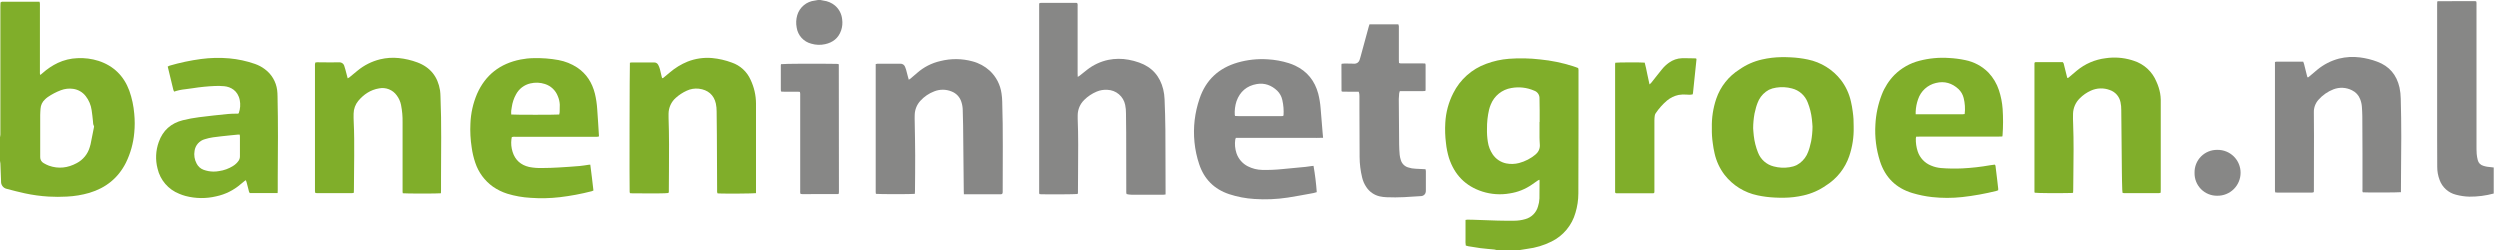
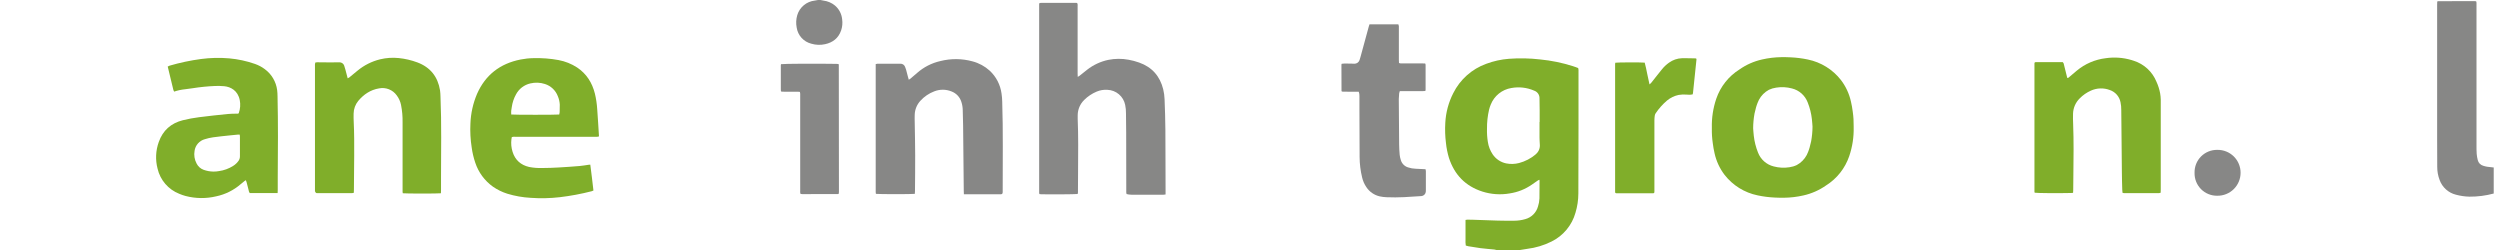
<svg xmlns="http://www.w3.org/2000/svg" width="320" height="32" viewBox="0 0 320 32" fill="none">
  <path d="M202.006 8.709C201.785 8.63 201.557 8.534 201.323 8.465C199.965 8.034 198.565 7.747 197.146 7.609C195.819 7.454 194.481 7.426 193.149 7.525C192.153 7.601 191.174 7.817 190.238 8.167C188.401 8.83 186.889 10.175 186.017 11.924C185.415 13.102 185.068 14.395 184.998 15.717C184.946 16.583 184.975 17.452 185.084 18.313C185.15 18.957 185.279 19.593 185.466 20.212C186.168 22.364 187.572 23.824 189.749 24.522C190.879 24.881 192.078 24.961 193.246 24.756C194.262 24.603 195.229 24.22 196.074 23.635C196.337 23.448 196.603 23.263 196.872 23.082C196.925 23.052 196.98 23.028 197.037 23.01C197.049 23.043 197.058 23.077 197.063 23.112C197.063 23.875 197.063 24.638 197.049 25.401C197.036 25.751 196.973 26.097 196.863 26.43C196.755 26.819 196.548 27.173 196.261 27.457C195.974 27.741 195.618 27.946 195.228 28.051C194.767 28.184 194.289 28.252 193.809 28.252C193.097 28.259 192.384 28.254 191.67 28.235C190.647 28.209 189.624 28.165 188.6 28.13C188.342 28.121 188.073 28.117 187.823 28.116C187.743 28.122 187.665 28.134 187.587 28.151C187.587 28.444 187.587 28.714 187.587 28.984C187.587 29.254 187.587 29.526 187.587 29.798C187.587 30.07 187.587 30.342 187.587 30.614C187.57 30.886 187.581 31.159 187.619 31.428C187.718 31.464 187.82 31.493 187.923 31.516C188.449 31.604 188.975 31.691 189.502 31.763C190.093 31.837 190.688 31.879 191.281 31.939C191.369 31.953 191.455 31.974 191.54 32H194.563C194.87 31.951 195.174 31.895 195.481 31.853C196.563 31.721 197.614 31.405 198.59 30.919C199.332 30.555 199.988 30.039 200.517 29.404C201.046 28.769 201.436 28.03 201.66 27.235C201.904 26.429 202.028 25.592 202.03 24.75C202.043 21.968 202.049 19.186 202.048 16.404C202.048 13.997 202.048 11.591 202.048 9.185C202.067 9.025 202.052 8.863 202.006 8.709ZM196.567 19.762C195.949 20.282 195.225 20.658 194.446 20.866C193.905 21.007 193.339 21.024 192.791 20.915C192.085 20.769 191.464 20.352 191.061 19.754C190.743 19.279 190.532 18.74 190.446 18.175C190.356 17.612 190.319 17.042 190.335 16.473C190.327 15.657 190.415 14.843 190.598 14.048C190.654 13.822 190.726 13.601 190.816 13.387C191.034 12.836 191.391 12.351 191.852 11.98C192.313 11.608 192.863 11.363 193.447 11.267C194.435 11.085 195.455 11.202 196.376 11.604C196.58 11.674 196.757 11.807 196.879 11.984C197.002 12.162 197.064 12.374 197.056 12.59C197.069 13.117 197.074 13.625 197.077 14.143C197.081 14.661 197.077 15.125 197.077 15.617H197.058C197.058 16.29 197.058 16.962 197.058 17.636C197.058 17.92 197.084 18.204 197.097 18.489C197.12 18.728 197.082 18.969 196.989 19.19C196.895 19.411 196.748 19.606 196.56 19.756L196.567 19.762Z" fill="#80AE2A" />
-   <path d="M16.552 11.608C15.85 9.718 14.55 8.434 12.629 7.797C11.75 7.517 10.828 7.398 9.908 7.446C9.038 7.478 8.183 7.685 7.395 8.055C6.694 8.39 6.044 8.824 5.465 9.343C5.372 9.425 5.274 9.504 5.155 9.604C5.106 9.461 5.09 9.31 5.109 9.16C5.109 6.378 5.109 3.595 5.109 0.814C5.109 0.697 5.109 0.581 5.109 0.463C5.098 0.383 5.083 0.303 5.063 0.225H2.36C1.712 0.225 1.063 0.225 0.416 0.225C0.354 0.211 0.29 0.213 0.229 0.23C0.168 0.247 0.111 0.278 0.065 0.321C0.065 0.484 0.049 0.672 0.049 0.868C0.049 6.186 0.049 11.504 0.049 16.822C0.049 16.952 0.049 17.082 0.049 17.21C0.049 17.338 0.018 17.438 0 17.561V20.589C0.023 20.701 0.04 20.815 0.051 20.929C0.082 21.68 0.109 22.429 0.135 23.178C0.135 23.217 0.135 23.257 0.135 23.296C0.14 23.503 0.215 23.702 0.347 23.861C0.479 24.02 0.661 24.13 0.863 24.173C1.628 24.373 2.391 24.577 3.163 24.742C4.175 24.962 5.203 25.102 6.237 25.163C7.014 25.207 7.792 25.207 8.569 25.163C9.54 25.117 10.503 24.956 11.438 24.686C13.543 24.052 15.122 22.798 16.118 20.826C16.706 19.626 17.068 18.328 17.185 16.997C17.264 16.189 17.264 15.374 17.185 14.566C17.102 13.556 16.89 12.562 16.552 11.608ZM12.032 16.259C11.888 16.993 11.742 17.728 11.594 18.462C11.567 18.589 11.527 18.712 11.488 18.836C11.363 19.272 11.149 19.679 10.862 20.03C10.575 20.382 10.219 20.672 9.816 20.882C8.681 21.496 7.49 21.642 6.256 21.206C6.026 21.116 5.803 21.008 5.59 20.882C5.452 20.807 5.338 20.696 5.26 20.561C5.181 20.426 5.142 20.271 5.146 20.115C5.146 20.05 5.146 19.985 5.146 19.92V17.09C5.146 16.301 5.146 15.511 5.146 14.725C5.146 14.453 5.174 14.183 5.188 13.911C5.215 13.454 5.422 13.026 5.763 12.72C5.872 12.612 5.989 12.513 6.114 12.425C6.637 12.066 7.201 11.771 7.795 11.548C8.294 11.359 8.833 11.299 9.362 11.373C9.998 11.46 10.575 11.793 10.969 12.301C11.377 12.823 11.64 13.444 11.73 14.101C11.806 14.56 11.843 15.024 11.897 15.487C11.924 15.703 11.897 15.927 12.025 16.125C12.041 16.168 12.044 16.215 12.032 16.259Z" fill="#80AE2A" />
  <path d="M318.346 21.341C318.18 21.313 318.017 21.272 317.857 21.219C317.686 21.173 317.531 21.082 317.407 20.955C317.284 20.829 317.197 20.671 317.155 20.499C317.086 20.237 317.04 19.969 317.017 19.699C316.99 19.326 316.992 18.948 316.992 18.573C316.992 12.635 316.992 6.694 316.992 0.753C316.992 0.623 316.992 0.495 316.992 0.365C316.986 0.306 316.977 0.247 316.964 0.189C316.936 0.173 316.906 0.16 316.874 0.153C316.81 0.146 316.746 0.142 316.681 0.142L312.053 0.154C312.04 0.154 312.027 0.158 312.016 0.165C312.006 0.165 311.999 0.182 311.964 0.221C311.964 0.344 311.953 0.496 311.953 0.649C311.953 6.316 311.953 11.984 311.953 17.654C311.953 18.882 311.953 20.11 311.965 21.338C311.96 21.922 312.065 22.502 312.274 23.047C312.441 23.506 312.719 23.917 313.082 24.244C313.445 24.57 313.883 24.803 314.357 24.921C314.92 25.073 315.5 25.158 316.083 25.172C317.134 25.18 318.181 25.046 319.196 24.771V21.438C318.913 21.408 318.627 21.384 318.346 21.341Z" fill="#878786" />
  <path d="M106.872 0.705C106.449 0.358 105.936 0.14 105.393 0.075C105.267 0.058 105.142 0.025 105.018 0H104.707C104.568 0.026 104.43 0.056 104.289 0.075C103.772 0.131 103.282 0.339 102.883 0.673C102.483 1.007 102.192 1.451 102.045 1.951C101.896 2.464 101.872 3.006 101.975 3.53C102.048 4.02 102.264 4.477 102.597 4.844C102.929 5.211 103.363 5.471 103.844 5.592C104.417 5.764 105.026 5.786 105.611 5.656C106.604 5.439 107.319 4.884 107.662 3.902C107.82 3.435 107.866 2.937 107.793 2.449C107.724 1.771 107.393 1.145 106.872 0.705Z" fill="#878786" />
  <path d="M149.065 12.692C149.049 12.265 148.99 11.841 148.89 11.425C148.47 9.741 147.455 8.588 145.809 8.006C145.369 7.848 144.917 7.728 144.458 7.646C143.602 7.486 142.724 7.492 141.87 7.662C140.877 7.871 139.946 8.305 139.147 8.93C138.83 9.176 138.521 9.432 138.205 9.681C138.138 9.734 138.063 9.773 137.951 9.843C137.951 9.667 137.935 9.548 137.935 9.423V5.657C137.935 4.039 137.935 2.421 137.935 0.804C137.962 0.664 137.944 0.519 137.884 0.39C137.847 0.378 137.809 0.369 137.77 0.365H133.384C133.292 0.365 133.208 0.374 133.112 0.379C133.099 0.381 133.087 0.384 133.075 0.39C133.062 0.4 133.049 0.412 133.038 0.425C133.025 0.456 133.016 0.489 133.012 0.523C133.012 8.572 133.012 16.622 133.012 24.672C133.017 24.727 133.026 24.782 133.04 24.837C133.108 24.845 133.17 24.859 133.231 24.863C134.201 24.896 137.617 24.875 137.942 24.831C137.982 24.697 137.995 24.555 137.979 24.415C137.979 23.51 137.989 22.605 137.994 21.698C138.007 19.538 138.035 17.376 137.945 15.215C137.945 15.06 137.945 14.904 137.945 14.75C137.947 14.386 138.021 14.027 138.163 13.692C138.304 13.357 138.511 13.054 138.77 12.799C139.23 12.34 139.776 11.976 140.375 11.725C140.807 11.543 141.275 11.465 141.742 11.497C142.284 11.514 142.805 11.714 143.219 12.065C143.633 12.415 143.916 12.895 144.023 13.427C144.096 13.782 144.13 14.144 144.126 14.506C144.139 15.322 144.149 16.138 144.151 16.952C144.151 19.423 144.155 21.895 144.163 24.368C144.147 24.526 144.158 24.685 144.197 24.838C144.397 24.891 144.602 24.919 144.809 24.922H148.946C149.029 24.917 149.111 24.907 149.193 24.893C149.193 24.735 149.193 24.594 149.193 24.454C149.193 23.146 149.19 21.839 149.183 20.533C149.19 17.919 149.179 15.304 149.065 12.692Z" fill="#878786" />
  <path d="M237.153 14.311C237.1 13.874 237.023 13.44 236.923 13.011C236.703 12.009 236.267 11.066 235.646 10.25C234.591 8.896 233.088 7.963 231.407 7.618C230.684 7.465 229.95 7.372 229.212 7.339C229.001 7.327 228.793 7.32 228.582 7.316H228.333C228.243 7.316 228.158 7.316 228.066 7.316H228.021C227.187 7.326 226.356 7.426 225.543 7.613C224.504 7.845 223.52 8.279 222.648 8.892C221.259 9.764 220.212 11.087 219.683 12.639C219.277 13.834 219.085 15.091 219.117 16.352C219.117 16.385 219.117 16.422 219.117 16.455C219.105 17.077 219.144 17.699 219.234 18.315C219.286 18.752 219.362 19.185 219.462 19.613C219.682 20.616 220.118 21.558 220.74 22.375C221.793 23.73 223.297 24.663 224.978 25.007C225.701 25.161 226.435 25.254 227.173 25.287C227.384 25.3 227.593 25.307 227.803 25.31H228.052H228.317H228.366C229.2 25.3 230.03 25.2 230.842 25.014C231.882 24.782 232.865 24.347 233.737 23.735C235.126 22.863 236.173 21.538 236.702 19.985C237.109 18.792 237.3 17.535 237.269 16.274C237.269 16.239 237.269 16.204 237.269 16.169C237.28 15.548 237.242 14.926 237.153 14.311ZM229.044 21.408C228.375 21.514 227.692 21.478 227.038 21.303C226.583 21.191 226.161 20.97 225.81 20.659C225.459 20.348 225.189 19.957 225.022 19.519C224.748 18.833 224.567 18.114 224.484 17.38C224.438 16.996 224.419 16.608 224.403 16.408C224.408 15.78 224.466 15.154 224.578 14.536C224.645 14.266 224.71 13.995 224.778 13.727C224.826 13.539 224.901 13.359 224.966 13.176C225.018 13.041 225.076 12.91 225.142 12.781C225.431 12.234 225.877 11.785 226.422 11.492C226.72 11.353 227.036 11.26 227.361 11.215C228.029 11.109 228.713 11.145 229.366 11.32C229.821 11.432 230.243 11.653 230.594 11.963C230.945 12.274 231.215 12.665 231.382 13.102C231.657 13.788 231.838 14.507 231.921 15.241C231.967 15.627 231.986 16.015 232.002 16.215C231.997 16.843 231.938 17.469 231.826 18.087C231.759 18.355 231.695 18.627 231.626 18.896C231.579 19.084 231.503 19.264 231.438 19.447C231.388 19.582 231.329 19.713 231.263 19.841C230.973 20.388 230.528 20.837 229.982 21.129C229.685 21.27 229.369 21.363 229.044 21.408Z" fill="#80AE2A" />
  <path d="M76.147 11.983C75.796 10.588 75.077 9.441 73.866 8.636C73.148 8.168 72.344 7.847 71.501 7.69C70.443 7.495 69.367 7.412 68.291 7.443C67.733 7.45 67.178 7.509 66.631 7.618C64.017 8.136 62.134 9.578 61.057 12.027C60.55 13.221 60.265 14.498 60.215 15.794C60.162 16.828 60.217 17.866 60.378 18.889C60.467 19.545 60.62 20.191 60.832 20.819C61.241 22.058 62.033 23.136 63.096 23.894C63.661 24.285 64.282 24.59 64.938 24.796C65.907 25.09 66.909 25.267 67.921 25.322C69.162 25.411 70.41 25.384 71.647 25.242C73.023 25.079 74.387 24.824 75.73 24.479C75.808 24.453 75.885 24.423 75.96 24.387C75.842 23.285 75.698 22.2 75.558 21.075C75.458 21.075 75.409 21.075 75.358 21.089C74.974 21.143 74.591 21.215 74.205 21.248C73.314 21.322 72.422 21.387 71.529 21.436C70.828 21.477 70.126 21.503 69.424 21.505C68.853 21.525 68.282 21.48 67.722 21.371C66.669 21.126 65.948 20.494 65.617 19.459C65.445 18.927 65.393 18.364 65.464 17.81C65.475 17.722 65.496 17.634 65.513 17.543C65.667 17.503 65.826 17.491 65.984 17.508H76.093C76.21 17.508 76.326 17.508 76.444 17.508C76.52 17.498 76.596 17.482 76.67 17.461C76.595 16.28 76.531 15.118 76.442 13.952C76.4 13.288 76.301 12.63 76.147 11.983ZM71.636 14.367C71.626 14.465 71.608 14.562 71.582 14.657C71.259 14.701 65.85 14.706 65.441 14.657C65.412 14.342 65.434 14.024 65.506 13.717C65.585 13.139 65.771 12.58 66.055 12.071C66.243 11.722 66.502 11.416 66.817 11.176C67.132 10.936 67.496 10.766 67.882 10.678C68.503 10.528 69.154 10.555 69.761 10.755C70.132 10.874 70.473 11.075 70.756 11.343C71.039 11.611 71.259 11.94 71.398 12.304C71.548 12.649 71.634 13.018 71.652 13.394C71.656 13.72 71.645 14.039 71.636 14.367Z" fill="#80AE2A" />
-   <path d="M255.864 11.548C255.588 10.708 255.131 9.939 254.525 9.295C253.719 8.477 252.686 7.92 251.56 7.695C250.875 7.549 250.18 7.458 249.481 7.423C248.211 7.335 246.935 7.453 245.704 7.774C244.49 8.079 243.381 8.705 242.493 9.586C241.784 10.31 241.23 11.171 240.866 12.116C240.393 13.337 240.118 14.626 240.052 15.934C239.952 17.527 240.152 19.124 240.64 20.643C241.307 22.715 242.688 24.078 244.782 24.71C245.602 24.956 246.443 25.128 247.293 25.224C248.583 25.364 249.884 25.364 251.174 25.224C252.642 25.058 254.097 24.796 255.53 24.44C255.612 24.416 255.692 24.387 255.769 24.352C255.769 24.263 255.769 24.198 255.769 24.134C255.722 23.71 255.671 23.287 255.623 22.863C255.567 22.387 255.518 21.912 255.448 21.436C255.432 21.313 255.448 21.175 255.334 21.071C255.13 21.098 254.925 21.12 254.722 21.154C253.548 21.362 252.362 21.496 251.171 21.555C250.263 21.597 249.355 21.582 248.449 21.51C248.01 21.472 247.578 21.365 247.172 21.192C246.773 21.033 246.414 20.788 246.12 20.476C245.825 20.163 245.602 19.791 245.467 19.383C245.288 18.842 245.207 18.273 245.228 17.703C245.235 17.632 245.249 17.562 245.27 17.494C245.732 17.474 246.183 17.494 246.633 17.485H253.518C253.985 17.485 254.453 17.485 254.922 17.485C255.39 17.485 255.825 17.501 256.297 17.469C256.31 17.418 256.32 17.366 256.327 17.313C256.408 16.19 256.411 15.063 256.337 13.939C256.278 13.126 256.119 12.323 255.864 11.548ZM251.478 14.597C251.383 14.614 251.288 14.625 251.192 14.63C250.7 14.63 250.207 14.63 249.716 14.63H245.681H245.207C245.207 14.478 245.207 14.378 245.207 14.28C245.231 13.737 245.337 13.201 245.519 12.69C245.691 12.179 245.991 11.72 246.39 11.358C246.79 10.996 247.275 10.741 247.8 10.62C248.9 10.346 249.874 10.643 250.699 11.411C251.016 11.719 251.241 12.11 251.348 12.539C251.516 13.211 251.561 13.909 251.479 14.597H251.478Z" fill="#80AE2A" />
-   <path d="M158.185 17.648H166.128C166.654 17.648 167.191 17.648 167.723 17.648C168.254 17.648 168.775 17.663 169.354 17.634C169.33 17.375 169.309 17.169 169.293 16.964C169.209 15.933 169.135 14.901 169.04 13.869C168.992 13.237 168.89 12.61 168.735 11.995C168.294 10.353 167.331 9.132 165.78 8.401C165.511 8.274 165.233 8.167 164.949 8.078C164.083 7.808 163.187 7.645 162.282 7.594C160.986 7.507 159.685 7.645 158.436 8.002C156.008 8.704 154.353 10.216 153.543 12.625C153.237 13.519 153.027 14.442 152.915 15.38C152.807 16.319 152.8 17.267 152.894 18.208C152.988 19.164 153.19 20.105 153.495 21.015C154.131 22.926 155.411 24.209 157.32 24.849C158.367 25.194 159.455 25.402 160.555 25.468C161.979 25.566 163.41 25.507 164.821 25.293C165.793 25.145 166.751 24.959 167.728 24.784C168.005 24.744 168.279 24.681 168.545 24.595C168.465 23.466 168.327 22.343 168.131 21.229C168.07 21.229 168.007 21.238 167.944 21.247C167.673 21.284 167.405 21.331 167.135 21.358C166.156 21.456 165.176 21.549 164.194 21.638C163.32 21.731 162.441 21.768 161.563 21.749C160.925 21.736 160.299 21.58 159.731 21.293C159.039 20.945 158.513 20.338 158.266 19.605C158.084 19.049 158.03 18.459 158.11 17.88C158.127 17.8 158.152 17.723 158.185 17.648ZM158.052 14.71C158.015 14.116 158.09 13.521 158.273 12.955C158.711 11.727 159.587 10.98 160.861 10.759C161.868 10.583 162.756 10.913 163.492 11.618C163.816 11.94 164.04 12.349 164.136 12.796C164.285 13.446 164.337 14.114 164.292 14.78C164.2 14.889 164.089 14.859 163.991 14.861C163.421 14.861 162.85 14.861 162.28 14.861C161.024 14.861 159.768 14.861 158.511 14.861C158.371 14.861 158.233 14.85 158.096 14.845C158.075 14.802 158.061 14.756 158.052 14.71Z" fill="#878786" />
  <path d="M128.284 12.997C128.276 12.648 128.246 12.3 128.194 11.955C128.04 10.841 127.506 9.814 126.684 9.048C126.057 8.479 125.303 8.07 124.485 7.855C123.141 7.486 121.724 7.473 120.373 7.814C119.266 8.063 118.24 8.586 117.39 9.337C117.111 9.588 116.822 9.829 116.534 10.069C116.467 10.119 116.396 10.164 116.323 10.206C116.281 10.055 116.246 9.932 116.213 9.811C116.134 9.511 116.06 9.209 115.976 8.909C115.943 8.785 115.899 8.663 115.844 8.546C115.798 8.425 115.715 8.321 115.605 8.251C115.496 8.181 115.367 8.148 115.237 8.157C114.265 8.167 113.293 8.157 112.32 8.157C112.242 8.165 112.165 8.18 112.09 8.202V24.329C112.09 24.421 112.09 24.505 112.09 24.601C112.09 24.698 112.107 24.749 112.116 24.814C112.467 24.863 116.737 24.866 117.095 24.814C117.095 24.707 117.116 24.594 117.118 24.48C117.129 22.94 117.148 21.401 117.143 19.861C117.143 18.438 117.104 17.015 117.083 15.59C117.083 15.294 117.064 14.995 117.083 14.699C117.098 14.032 117.357 13.393 117.809 12.902C118.299 12.362 118.911 11.946 119.594 11.69C120.302 11.412 121.09 11.417 121.794 11.704C122.092 11.816 122.361 11.995 122.58 12.227C122.799 12.459 122.961 12.738 123.055 13.043C123.168 13.387 123.227 13.747 123.231 14.11C123.245 14.757 123.269 15.404 123.278 16.05C123.307 18.847 123.335 21.642 123.362 24.436C123.362 24.563 123.371 24.691 123.378 24.87H127.814C127.891 24.87 127.97 24.87 128.047 24.87C128.27 24.87 128.328 24.812 128.345 24.605C128.349 24.54 128.349 24.475 128.345 24.41C128.338 20.606 128.408 16.801 128.284 12.997Z" fill="#878786" />
-   <path d="M96.075 10.213C95.849 9.701 95.52 9.241 95.108 8.862C94.696 8.483 94.21 8.194 93.68 8.013C92.867 7.708 92.017 7.512 91.152 7.43C90.089 7.338 89.019 7.492 88.025 7.879C87.195 8.215 86.425 8.684 85.745 9.267C85.476 9.49 85.208 9.716 84.938 9.937C84.89 9.976 84.845 10.034 84.746 9.986C84.734 9.941 84.715 9.883 84.699 9.823C84.622 9.495 84.555 9.165 84.466 8.843C84.415 8.655 84.343 8.475 84.252 8.304C84.203 8.205 84.125 8.123 84.029 8.068C83.933 8.013 83.823 7.987 83.713 7.995C82.753 7.995 81.795 7.995 80.836 7.995C80.765 8 80.695 8.012 80.627 8.028C80.588 8.341 80.562 23.889 80.595 24.549C80.603 24.608 80.615 24.666 80.63 24.724C80.75 24.733 80.864 24.745 80.981 24.747C83.455 24.777 85.287 24.759 85.564 24.703C85.615 24.584 85.632 24.453 85.611 24.326C85.611 23.51 85.622 22.696 85.627 21.88C85.638 19.615 85.657 17.352 85.576 15.087C85.576 14.911 85.576 14.725 85.576 14.543C85.58 14.16 85.665 13.782 85.825 13.433C85.985 13.085 86.216 12.774 86.504 12.522C86.92 12.149 87.389 11.842 87.897 11.611C88.381 11.382 88.919 11.293 89.45 11.353C90.619 11.495 91.38 12.146 91.629 13.253C91.698 13.583 91.731 13.919 91.729 14.255C91.729 15.252 91.754 16.248 91.759 17.238C91.772 19.577 91.782 21.919 91.791 24.264C91.774 24.423 91.786 24.584 91.826 24.738C91.892 24.747 91.954 24.761 92.015 24.764C93.001 24.801 96.401 24.777 96.768 24.724C96.768 24.578 96.768 24.45 96.768 24.324C96.768 20.622 96.768 16.921 96.768 13.22C96.759 12.179 96.522 11.153 96.075 10.213Z" fill="#80AE2A" />
  <path d="M276.497 11.943C276.403 11.434 276.245 10.938 276.029 10.467C275.772 9.834 275.38 9.265 274.879 8.801C274.378 8.337 273.781 7.989 273.13 7.781C273.032 7.748 272.934 7.716 272.834 7.686C271.762 7.368 270.633 7.288 269.526 7.451C268.167 7.615 266.883 8.167 265.83 9.043L264.793 9.92C264.745 9.96 264.696 10.011 264.605 9.959L264.188 8.283C264.178 8.157 264.123 8.039 264.033 7.95H260.596C260.547 7.956 260.499 7.966 260.452 7.979C260.433 8.018 260.419 8.058 260.41 8.101C260.41 13.588 260.41 19.076 260.41 24.563C260.416 24.6 260.428 24.635 260.445 24.668C260.796 24.723 263.428 24.742 265.11 24.703C265.186 24.703 265.26 24.691 265.353 24.682C265.353 24.549 265.37 24.435 265.372 24.321C265.372 23.675 265.384 23.028 265.391 22.38C265.417 20.219 265.446 18.057 265.363 15.897C265.346 15.445 265.33 14.99 265.349 14.54C265.373 13.805 265.678 13.109 266.202 12.594C266.611 12.176 267.095 11.84 267.63 11.602C268.008 11.429 268.417 11.332 268.833 11.319C269.249 11.305 269.664 11.374 270.053 11.522C270.399 11.638 270.708 11.843 270.949 12.117C271.189 12.391 271.354 12.724 271.425 13.082C271.496 13.411 271.529 13.748 271.523 14.085C271.549 16.724 271.574 19.364 271.6 22.005C271.6 22.768 271.63 23.531 271.649 24.294C271.649 24.421 271.672 24.547 271.684 24.679C271.742 24.696 271.801 24.71 271.86 24.721C271.949 24.721 272.035 24.721 272.132 24.721C273.467 24.721 274.802 24.721 276.137 24.721C276.282 24.745 276.431 24.726 276.565 24.666C276.565 24.522 276.576 24.382 276.576 24.24C276.576 23.115 276.576 21.989 276.576 20.863C276.576 18.157 276.576 15.452 276.576 12.748C276.57 12.478 276.543 12.209 276.497 11.943Z" fill="#80AE2A" />
-   <path d="M56.325 11.564C56.039 9.82 55.087 8.611 53.418 7.986C52.654 7.702 51.857 7.516 51.046 7.432C50.245 7.349 49.437 7.403 48.654 7.592C47.593 7.852 46.605 8.348 45.763 9.044C45.412 9.329 45.061 9.625 44.711 9.911C44.645 9.956 44.576 9.994 44.503 10.027C44.444 9.783 44.391 9.571 44.328 9.358C44.247 9.06 44.179 8.755 44.075 8.464C44.04 8.318 43.954 8.189 43.833 8.101C43.712 8.013 43.563 7.97 43.414 7.981C42.467 7.995 41.521 7.981 40.573 7.972C40.499 7.979 40.426 7.991 40.354 8.009C40.312 8.177 40.299 8.351 40.316 8.523V24.172C40.316 24.275 40.316 24.378 40.316 24.482C40.327 24.555 40.342 24.627 40.361 24.698C40.419 24.707 40.478 24.714 40.536 24.717H45.088C45.156 24.71 45.224 24.697 45.289 24.678C45.289 24.526 45.3 24.386 45.302 24.243C45.314 22.806 45.33 21.371 45.337 19.934C45.344 18.497 45.347 17.061 45.277 15.625C45.26 15.262 45.251 14.899 45.263 14.538C45.272 13.949 45.478 13.38 45.849 12.924C46.551 12.081 47.428 11.494 48.518 11.313C48.941 11.228 49.38 11.268 49.781 11.427C50.183 11.585 50.53 11.857 50.781 12.208C51.056 12.57 51.245 12.99 51.334 13.436C51.48 14.173 51.545 14.923 51.53 15.675C51.53 18.534 51.53 21.395 51.53 24.256C51.53 24.347 51.53 24.431 51.53 24.528C51.53 24.624 51.551 24.673 51.56 24.738C51.921 24.787 56.058 24.789 56.439 24.738C56.439 24.589 56.451 24.461 56.451 24.333C56.451 23.829 56.451 23.324 56.451 22.819C56.451 19.338 56.53 15.855 56.383 12.376C56.38 12.104 56.36 11.833 56.325 11.564Z" fill="#80AE2A" />
-   <path d="M307.137 11.199C306.772 9.59 305.84 8.466 304.275 7.892C303.571 7.628 302.838 7.446 302.092 7.351C301.191 7.232 300.275 7.283 299.392 7.501C298.374 7.768 297.427 8.254 296.615 8.923C296.264 9.208 295.913 9.506 295.573 9.801C295.517 9.848 295.469 9.92 295.357 9.892C295.345 9.855 295.324 9.809 295.311 9.762C295.18 9.236 295.052 8.709 294.917 8.183C294.892 8.087 294.85 7.995 294.813 7.894H291.371C291.311 7.902 291.252 7.916 291.195 7.936C291.195 8.094 291.195 8.246 291.195 8.399V24.119C291.195 24.21 291.195 24.294 291.195 24.391C291.195 24.487 291.215 24.54 291.225 24.626C291.33 24.635 291.418 24.651 291.506 24.651C291.766 24.651 292.032 24.651 292.285 24.651C293.438 24.651 294.592 24.651 295.745 24.651C295.887 24.677 296.035 24.657 296.166 24.594C296.166 24.5 296.178 24.41 296.178 24.323C296.178 21.992 296.182 19.663 296.19 17.334C296.19 16.352 296.176 15.369 296.173 14.385C296.156 13.796 296.365 13.222 296.757 12.781C297.281 12.182 297.943 11.718 298.687 11.432C299.069 11.285 299.478 11.22 299.888 11.242C300.297 11.264 300.697 11.373 301.061 11.56C301.534 11.786 301.904 12.185 302.092 12.675C302.223 12.999 302.302 13.343 302.324 13.692C302.349 14.092 302.373 14.492 302.377 14.892C302.388 16.471 302.395 18.05 302.398 19.629C302.398 21.156 302.398 22.682 302.398 24.209C302.398 24.345 302.352 24.493 302.449 24.616C302.87 24.656 306.965 24.647 307.321 24.598V24.196C307.321 23.601 307.321 23.005 307.331 22.41C307.368 19.15 307.391 15.89 307.296 12.631C307.29 12.149 307.237 11.67 307.137 11.199Z" fill="#878786" />
+   <path d="M56.325 11.564C56.039 9.82 55.087 8.611 53.418 7.986C52.654 7.702 51.857 7.516 51.046 7.432C50.245 7.349 49.437 7.403 48.654 7.592C47.593 7.852 46.605 8.348 45.763 9.044C45.412 9.329 45.061 9.625 44.711 9.911C44.645 9.956 44.576 9.994 44.503 10.027C44.444 9.783 44.391 9.571 44.328 9.358C44.247 9.06 44.179 8.755 44.075 8.464C44.04 8.318 43.954 8.189 43.833 8.101C43.712 8.013 43.563 7.97 43.414 7.981C42.467 7.995 41.521 7.981 40.573 7.972C40.499 7.979 40.426 7.991 40.354 8.009C40.312 8.177 40.299 8.351 40.316 8.523V24.172C40.316 24.275 40.316 24.378 40.316 24.482C40.419 24.707 40.478 24.714 40.536 24.717H45.088C45.156 24.71 45.224 24.697 45.289 24.678C45.289 24.526 45.3 24.386 45.302 24.243C45.314 22.806 45.33 21.371 45.337 19.934C45.344 18.497 45.347 17.061 45.277 15.625C45.26 15.262 45.251 14.899 45.263 14.538C45.272 13.949 45.478 13.38 45.849 12.924C46.551 12.081 47.428 11.494 48.518 11.313C48.941 11.228 49.38 11.268 49.781 11.427C50.183 11.585 50.53 11.857 50.781 12.208C51.056 12.57 51.245 12.99 51.334 13.436C51.48 14.173 51.545 14.923 51.53 15.675C51.53 18.534 51.53 21.395 51.53 24.256C51.53 24.347 51.53 24.431 51.53 24.528C51.53 24.624 51.551 24.673 51.56 24.738C51.921 24.787 56.058 24.789 56.439 24.738C56.439 24.589 56.451 24.461 56.451 24.333C56.451 23.829 56.451 23.324 56.451 22.819C56.451 19.338 56.53 15.855 56.383 12.376C56.38 12.104 56.36 11.833 56.325 11.564Z" fill="#80AE2A" />
  <path d="M35.474 11.52C35.404 10.992 35.228 10.483 34.957 10.025C34.686 9.567 34.325 9.168 33.895 8.853C33.512 8.565 33.085 8.338 32.632 8.181C31.567 7.809 30.459 7.571 29.335 7.47C28.134 7.366 26.924 7.394 25.728 7.553C24.367 7.736 23.022 8.021 21.703 8.406C21.622 8.436 21.543 8.475 21.468 8.52C21.714 9.536 21.951 10.527 22.193 11.52C22.218 11.591 22.25 11.661 22.288 11.727C22.748 11.571 23.225 11.469 23.709 11.422C24.018 11.388 24.325 11.339 24.633 11.297C25.606 11.142 26.587 11.044 27.57 11.004C27.946 10.993 28.322 11.003 28.697 11.034C29.528 11.116 30.442 11.588 30.688 12.809C30.798 13.358 30.757 13.927 30.57 14.455C30.56 14.488 30.525 14.515 30.497 14.55C30.407 14.55 30.321 14.55 30.227 14.55C29.865 14.562 29.5 14.55 29.141 14.594C27.913 14.72 26.684 14.845 25.472 15.004C24.778 15.092 24.09 15.22 23.41 15.387C21.895 15.766 20.842 16.692 20.323 18.175C19.927 19.269 19.873 20.458 20.168 21.584C20.334 22.307 20.675 22.978 21.159 23.54C21.644 24.102 22.258 24.538 22.949 24.808C23.211 24.92 23.481 25.013 23.756 25.087C25.041 25.423 26.388 25.438 27.679 25.129C28.838 24.884 29.916 24.348 30.811 23.571C30.967 23.434 31.13 23.306 31.292 23.178C31.341 23.138 31.399 23.11 31.467 23.063C31.506 23.164 31.543 23.238 31.565 23.331C31.65 23.656 31.727 23.984 31.816 24.306C31.834 24.451 31.884 24.59 31.964 24.712H35.536C35.536 24.545 35.551 24.419 35.551 24.292C35.551 23.749 35.551 23.205 35.551 22.661C35.581 19.22 35.602 15.778 35.525 12.337C35.524 12.064 35.507 11.791 35.474 11.52ZM30.537 20.58C30.351 20.846 30.112 21.071 29.835 21.241C29.286 21.587 28.67 21.812 28.026 21.901C27.58 21.984 27.122 21.984 26.676 21.901C26.473 21.862 26.273 21.809 26.077 21.741C25.682 21.601 25.357 21.314 25.169 20.94C24.897 20.44 24.805 19.862 24.905 19.303C24.954 18.953 25.105 18.626 25.339 18.362C25.573 18.098 25.879 17.908 26.219 17.817C26.563 17.707 26.915 17.627 27.272 17.576C28.002 17.476 28.737 17.401 29.469 17.325C29.804 17.289 30.139 17.259 30.474 17.227C30.537 17.227 30.6 17.227 30.681 17.227C30.696 17.301 30.706 17.376 30.711 17.452C30.711 18.306 30.711 19.159 30.711 20.012C30.713 20.214 30.652 20.413 30.537 20.58Z" fill="#80AE2A" />
  <path d="M181.215 21.599C180.878 21.59 180.543 21.531 180.224 21.424C180.012 21.358 179.819 21.242 179.662 21.087C179.504 20.931 179.387 20.74 179.318 20.529C179.238 20.297 179.185 20.057 179.159 19.813C179.118 19.375 179.095 18.936 179.09 18.496C179.071 16.555 179.057 14.615 179.046 12.674C179.05 12.429 179.066 12.183 179.094 11.939C179.111 11.846 179.137 11.754 179.171 11.665H182.096C182.208 11.665 182.322 11.653 182.446 11.645C182.461 11.587 182.471 11.528 182.476 11.469C182.476 10.407 182.476 9.346 182.476 8.286C182.468 8.232 182.453 8.179 182.431 8.129C182.292 8.129 182.164 8.116 182.036 8.116C181.194 8.116 180.352 8.116 179.509 8.116C179.361 8.136 179.211 8.119 179.071 8.067C179.071 7.927 179.055 7.786 179.055 7.648C179.055 6.288 179.055 4.93 179.055 3.572C179.077 3.418 179.055 3.26 178.992 3.118C178.601 3.109 178.188 3.118 177.778 3.118C177.367 3.118 176.948 3.118 176.534 3.118C176.12 3.118 175.708 3.107 175.292 3.118C175.253 3.242 175.22 3.339 175.193 3.437C174.843 4.724 174.492 6.01 174.141 7.297C174.107 7.436 174.066 7.572 174.016 7.706C173.967 7.841 173.877 7.958 173.758 8.038C173.639 8.119 173.497 8.161 173.353 8.157C173.237 8.157 173.121 8.146 173.002 8.143C172.704 8.143 172.407 8.129 172.109 8.13C171.983 8.13 171.856 8.151 171.744 8.162C171.727 8.193 171.714 8.225 171.704 8.258C171.7 8.323 171.7 8.388 171.704 8.453L171.714 11.634C171.714 11.647 171.718 11.66 171.725 11.671C171.725 11.681 171.742 11.69 171.781 11.727C172.015 11.743 172.249 11.747 172.483 11.738C172.716 11.738 172.949 11.738 173.185 11.738L173.92 11.746C173.986 11.922 174.016 12.11 174.007 12.297C174.007 12.829 174.007 13.36 174.007 13.889C174.014 15.959 174.022 18.029 174.03 20.099C174.035 20.98 174.143 21.856 174.351 22.712C174.453 23.154 174.636 23.574 174.892 23.949C175.288 24.551 175.902 24.976 176.606 25.135C176.894 25.197 177.188 25.234 177.483 25.245C178.974 25.315 180.466 25.198 181.948 25.098C182.086 25.084 182.214 25.025 182.314 24.929C182.414 24.834 182.479 24.708 182.499 24.572C182.509 24.495 182.514 24.417 182.511 24.34C182.511 23.521 182.511 22.706 182.511 21.896C182.505 21.816 182.49 21.737 182.469 21.659C182.041 21.638 181.629 21.615 181.215 21.599Z" fill="#878786" />
  <path d="M217.056 7.474C216.473 7.463 215.889 7.441 215.301 7.451C214.701 7.47 214.121 7.669 213.635 8.021C213.307 8.253 213.012 8.527 212.758 8.837C212.515 9.125 212.289 9.425 212.056 9.714C211.822 10.004 211.577 10.325 211.333 10.629C211.271 10.691 211.206 10.75 211.136 10.804C211.029 10.313 210.933 9.858 210.833 9.4C210.733 8.943 210.657 8.464 210.522 8.018C210.108 7.969 207.061 7.978 206.766 8.027C206.75 8.073 206.739 8.122 206.734 8.171C206.734 13.645 206.734 19.119 206.734 24.593C206.741 24.631 206.753 24.667 206.771 24.701C206.806 24.719 206.843 24.732 206.882 24.738C208.462 24.738 210.041 24.738 211.619 24.738C211.66 24.732 211.699 24.719 211.736 24.701C211.769 24.564 211.779 24.421 211.764 24.28C211.764 21.33 211.764 18.38 211.764 15.429C211.764 15.222 211.779 15.016 211.808 14.811C211.824 14.696 211.866 14.586 211.931 14.49C212.337 13.888 212.823 13.344 213.375 12.873C213.805 12.514 214.317 12.266 214.865 12.151C215.212 12.091 215.566 12.077 215.917 12.111C216.161 12.144 216.408 12.136 216.649 12.088C216.672 12.038 216.689 11.986 216.7 11.932C216.852 10.492 217.002 9.051 217.149 7.609C217.148 7.574 217.14 7.54 217.128 7.507C217.102 7.493 217.079 7.474 217.056 7.474Z" fill="#80AE2A" />
  <path d="M107.316 8.195C107.242 8.195 107.154 8.178 107.067 8.176C104.507 8.132 100.387 8.153 99.972 8.214C99.959 8.258 99.95 8.303 99.945 8.348C99.945 9.383 99.945 10.418 99.945 11.451C99.945 11.516 99.954 11.58 99.958 11.645C99.959 11.658 99.963 11.67 99.97 11.681C99.986 11.698 100.004 11.713 100.023 11.727C100.124 11.727 100.251 11.739 100.373 11.739H102.128C102.214 11.739 102.303 11.755 102.389 11.764C102.429 11.921 102.441 12.083 102.426 12.245C102.426 15.466 102.426 18.687 102.426 21.908C102.426 22.735 102.426 23.563 102.426 24.391C102.409 24.525 102.418 24.662 102.454 24.793C102.482 24.814 102.491 24.826 102.503 24.828C102.567 24.838 102.63 24.845 102.695 24.847L107.281 24.838C107.293 24.836 107.305 24.831 107.314 24.822C107.326 24.822 107.335 24.807 107.361 24.787C107.373 24.717 107.381 24.646 107.384 24.575L107.367 8.281C107.367 8.258 107.342 8.237 107.316 8.195Z" fill="#878786" />
  <path d="M283.816 19.183C283.43 19.176 283.047 19.247 282.689 19.392C282.331 19.537 282.006 19.753 281.734 20.027C281.462 20.3 281.248 20.626 281.105 20.985C280.963 21.344 280.894 21.727 280.903 22.113C280.893 22.5 280.96 22.884 281.102 23.244C281.244 23.604 281.457 23.931 281.729 24.206C282.001 24.481 282.326 24.698 282.684 24.843C283.042 24.989 283.426 25.061 283.812 25.054C284.202 25.059 284.589 24.988 284.951 24.842C285.312 24.697 285.641 24.481 285.919 24.208C286.196 23.934 286.417 23.608 286.567 23.248C286.718 22.889 286.795 22.503 286.795 22.113C286.796 21.724 286.719 21.339 286.569 20.98C286.419 20.62 286.199 20.295 285.922 20.022C285.644 19.749 285.315 19.534 284.953 19.39C284.592 19.246 284.205 19.176 283.816 19.183Z" fill="#878786" />
</svg>